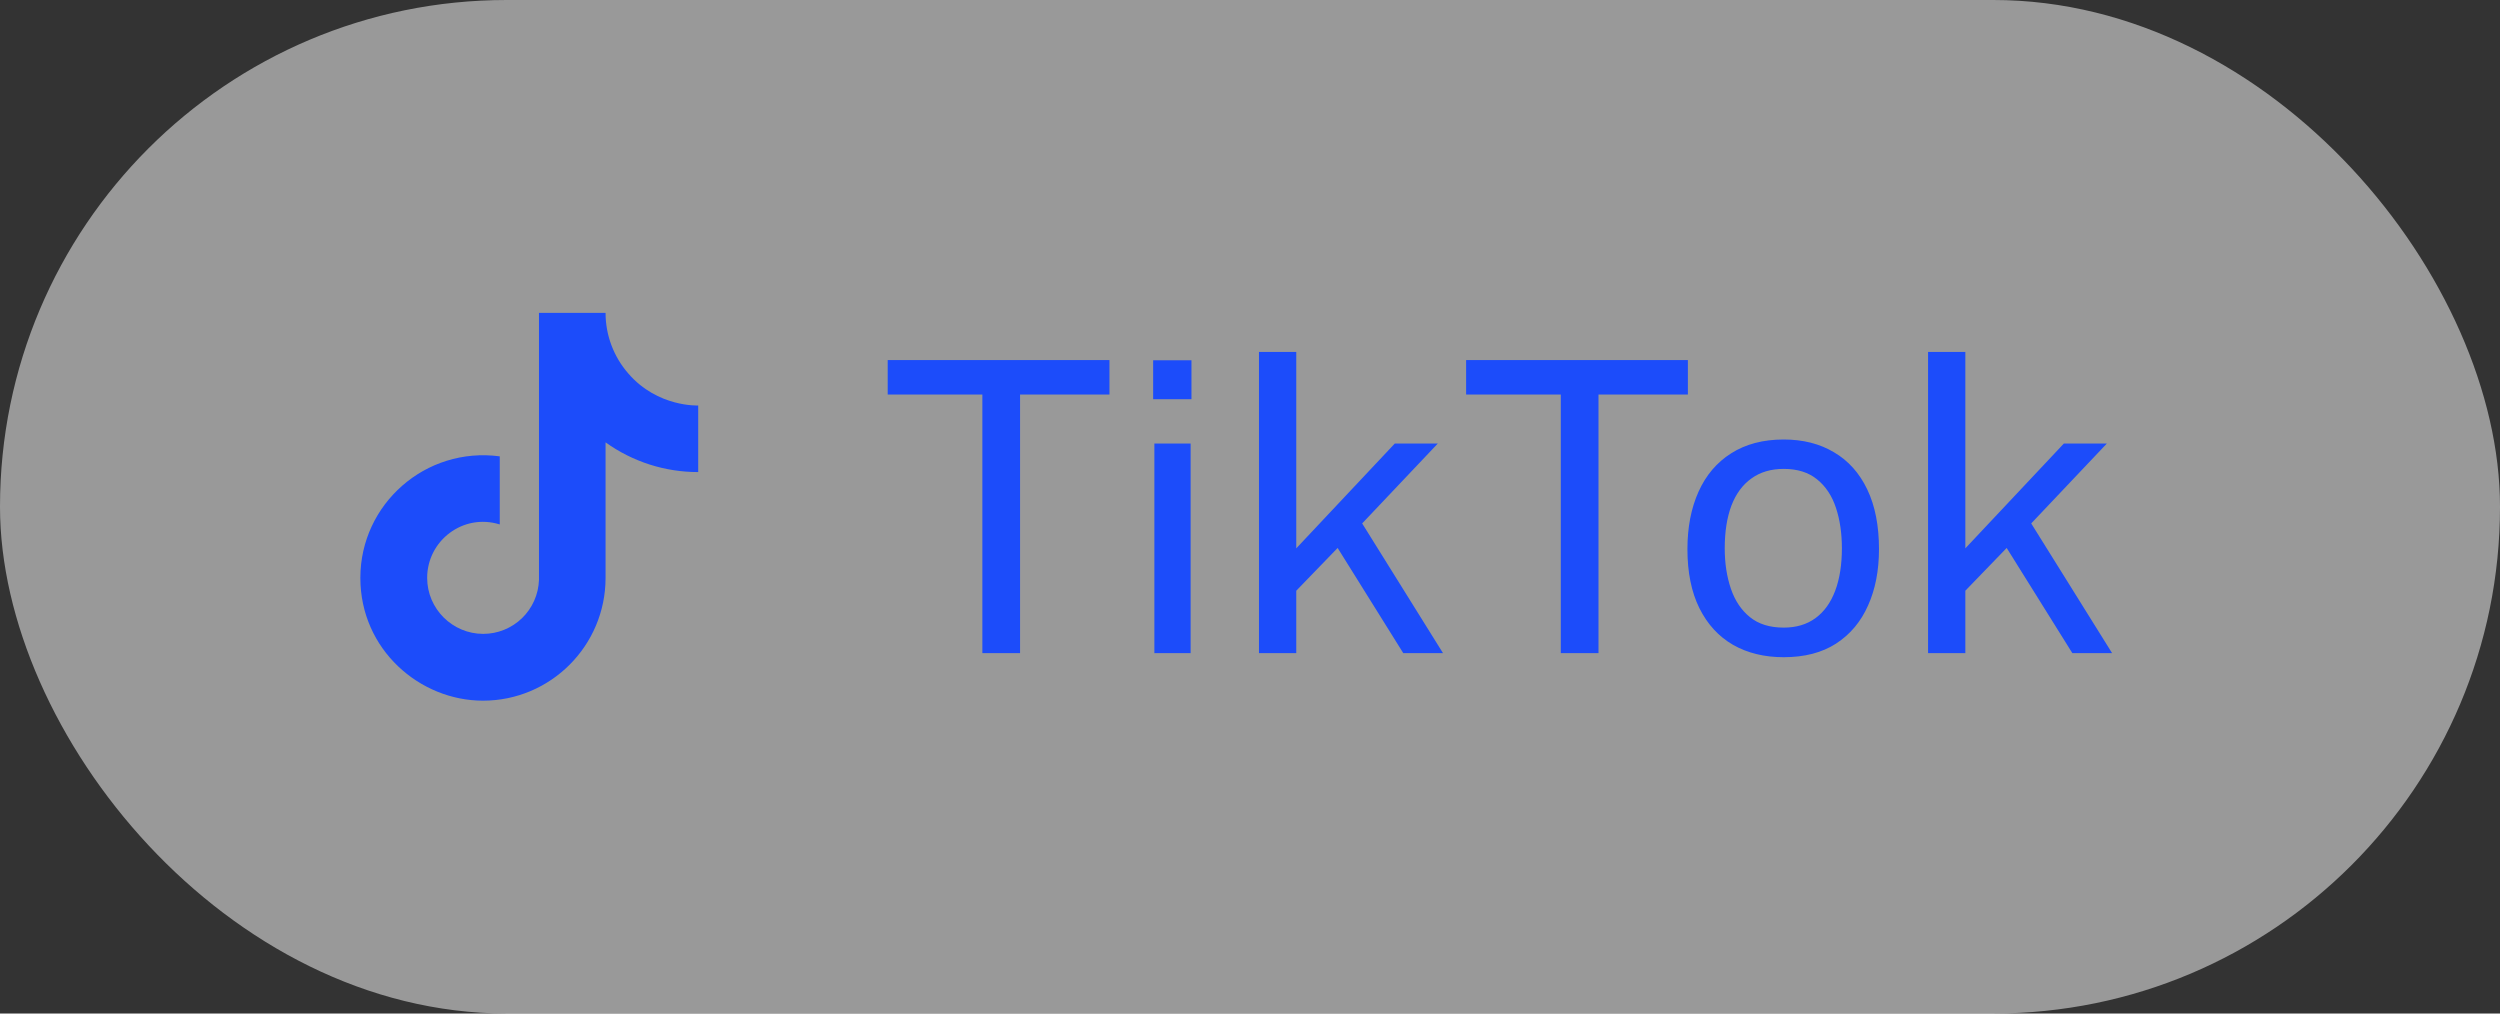
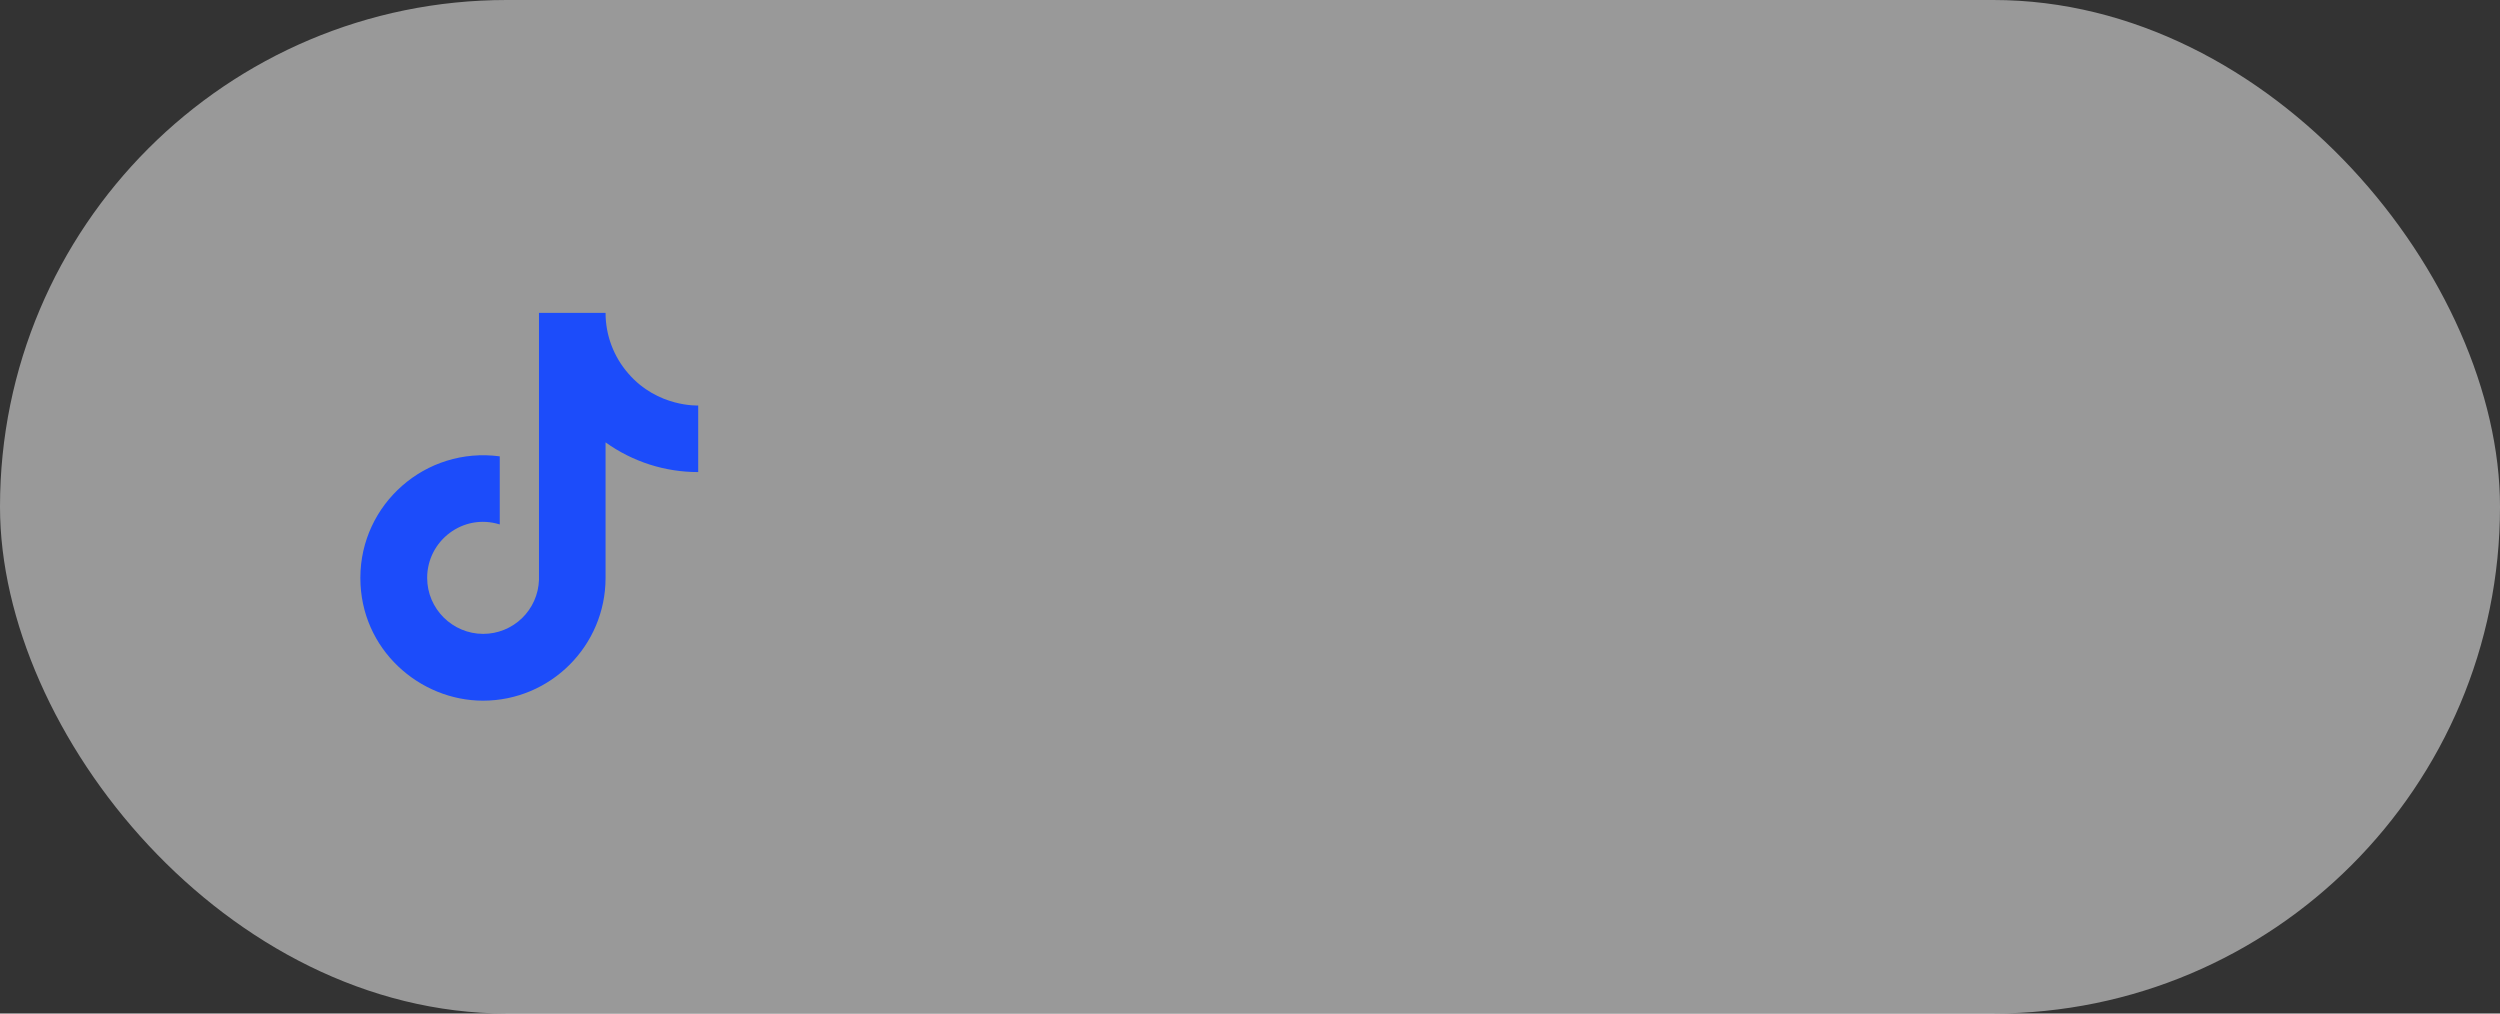
<svg xmlns="http://www.w3.org/2000/svg" width="111" height="45" viewBox="0 0 111 45" fill="none">
  <rect x="0" y="0" width="111" height="45" fill="#333333" stroke="none" />
  <rect width="111" height="45" rx="22.5" fill="white" fill-opacity="0.5" />
  <path d="M27.901 16.588C27.247 15.841 26.886 14.883 26.887 13.89H23.93V25.753C23.908 26.395 23.637 27.003 23.175 27.449C22.713 27.895 22.095 28.145 21.453 28.144C20.094 28.144 18.966 27.035 18.966 25.657C18.966 24.012 20.554 22.777 22.189 23.285V20.262C18.889 19.822 16 22.385 16 25.657C16 28.843 18.64 31.11 21.443 31.11C24.447 31.11 26.887 28.67 26.887 25.657V19.64C28.085 20.501 29.524 20.962 31 20.96V18.004C31 18.004 29.201 18.09 27.901 16.588Z" fill="#1C4CFA" />
-   <path d="M39.414 17.516V15.986H49.26V17.516H45.291V29H43.617V17.516H39.414ZM52.864 19.694V29H51.254V19.694H52.864ZM52.901 15.995V17.723H51.2V15.995H52.901ZM64.07 29H62.306L59.391 24.329L57.554 26.228V29H55.898V15.626H57.554V24.347L61.928 19.694H63.837L60.48 23.24L64.07 29ZM65.096 17.516V15.986H74.942V17.516H70.973V29H69.299V17.516H65.096ZM79.197 29.18C78.339 29.18 77.589 28.997 76.947 28.631C76.305 28.259 75.807 27.716 75.453 27.002C75.099 26.288 74.922 25.415 74.922 24.383C74.922 23.411 75.087 22.559 75.417 21.827C75.747 21.095 76.23 20.528 76.866 20.126C77.508 19.718 78.285 19.514 79.197 19.514C80.055 19.514 80.799 19.703 81.429 20.081C82.065 20.453 82.557 21.002 82.905 21.728C83.253 22.454 83.427 23.339 83.427 24.383C83.427 25.331 83.265 26.165 82.941 26.885C82.623 27.605 82.149 28.169 81.519 28.577C80.895 28.979 80.121 29.18 79.197 29.18ZM79.197 27.866C79.755 27.866 80.226 27.725 80.61 27.443C80.994 27.161 81.285 26.756 81.483 26.228C81.681 25.7 81.78 25.073 81.78 24.347C81.78 23.681 81.693 23.084 81.519 22.556C81.345 22.022 81.066 21.599 80.682 21.287C80.304 20.975 79.809 20.819 79.197 20.819C78.633 20.819 78.156 20.96 77.766 21.242C77.376 21.518 77.079 21.92 76.875 22.448C76.677 22.976 76.578 23.609 76.578 24.347C76.578 25.001 76.668 25.595 76.848 26.129C77.028 26.663 77.31 27.086 77.694 27.398C78.078 27.71 78.579 27.866 79.197 27.866ZM93.778 29H92.013L89.097 24.329L87.261 26.228V29H85.606V15.626H87.261V24.347L91.635 19.694H93.543L90.186 23.24L93.778 29Z" fill="#1C4CFA" />
</svg>